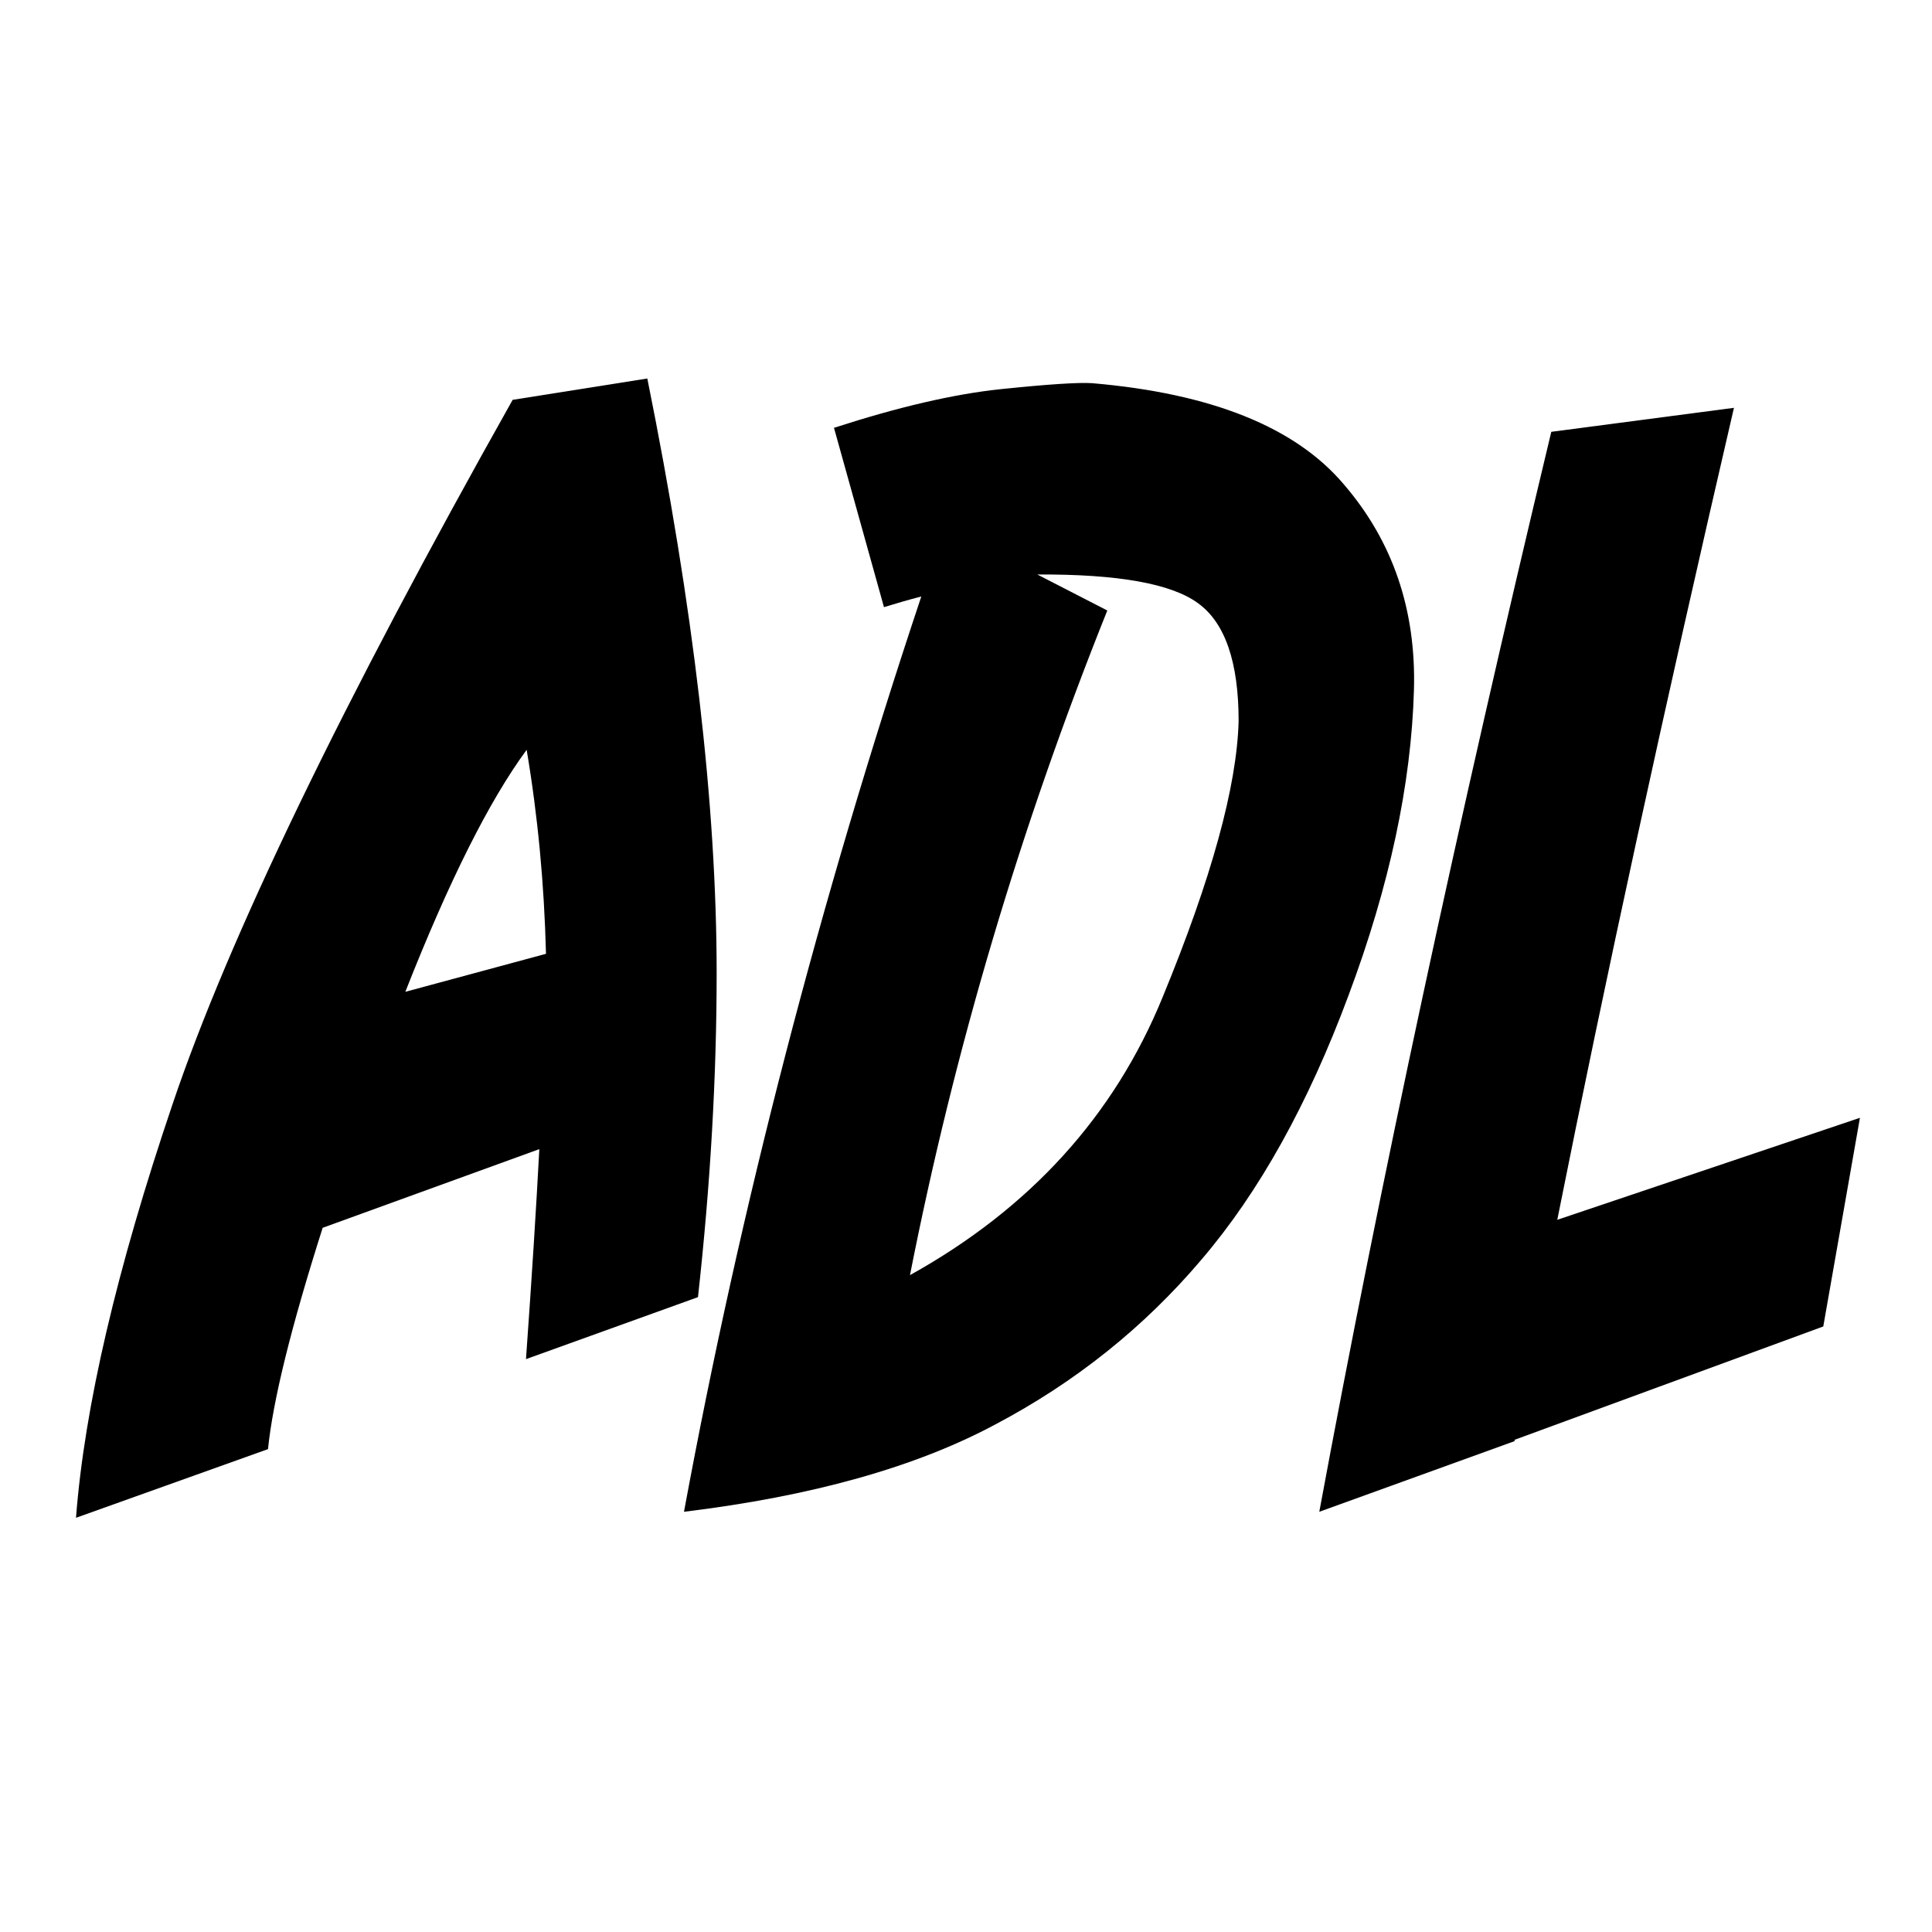
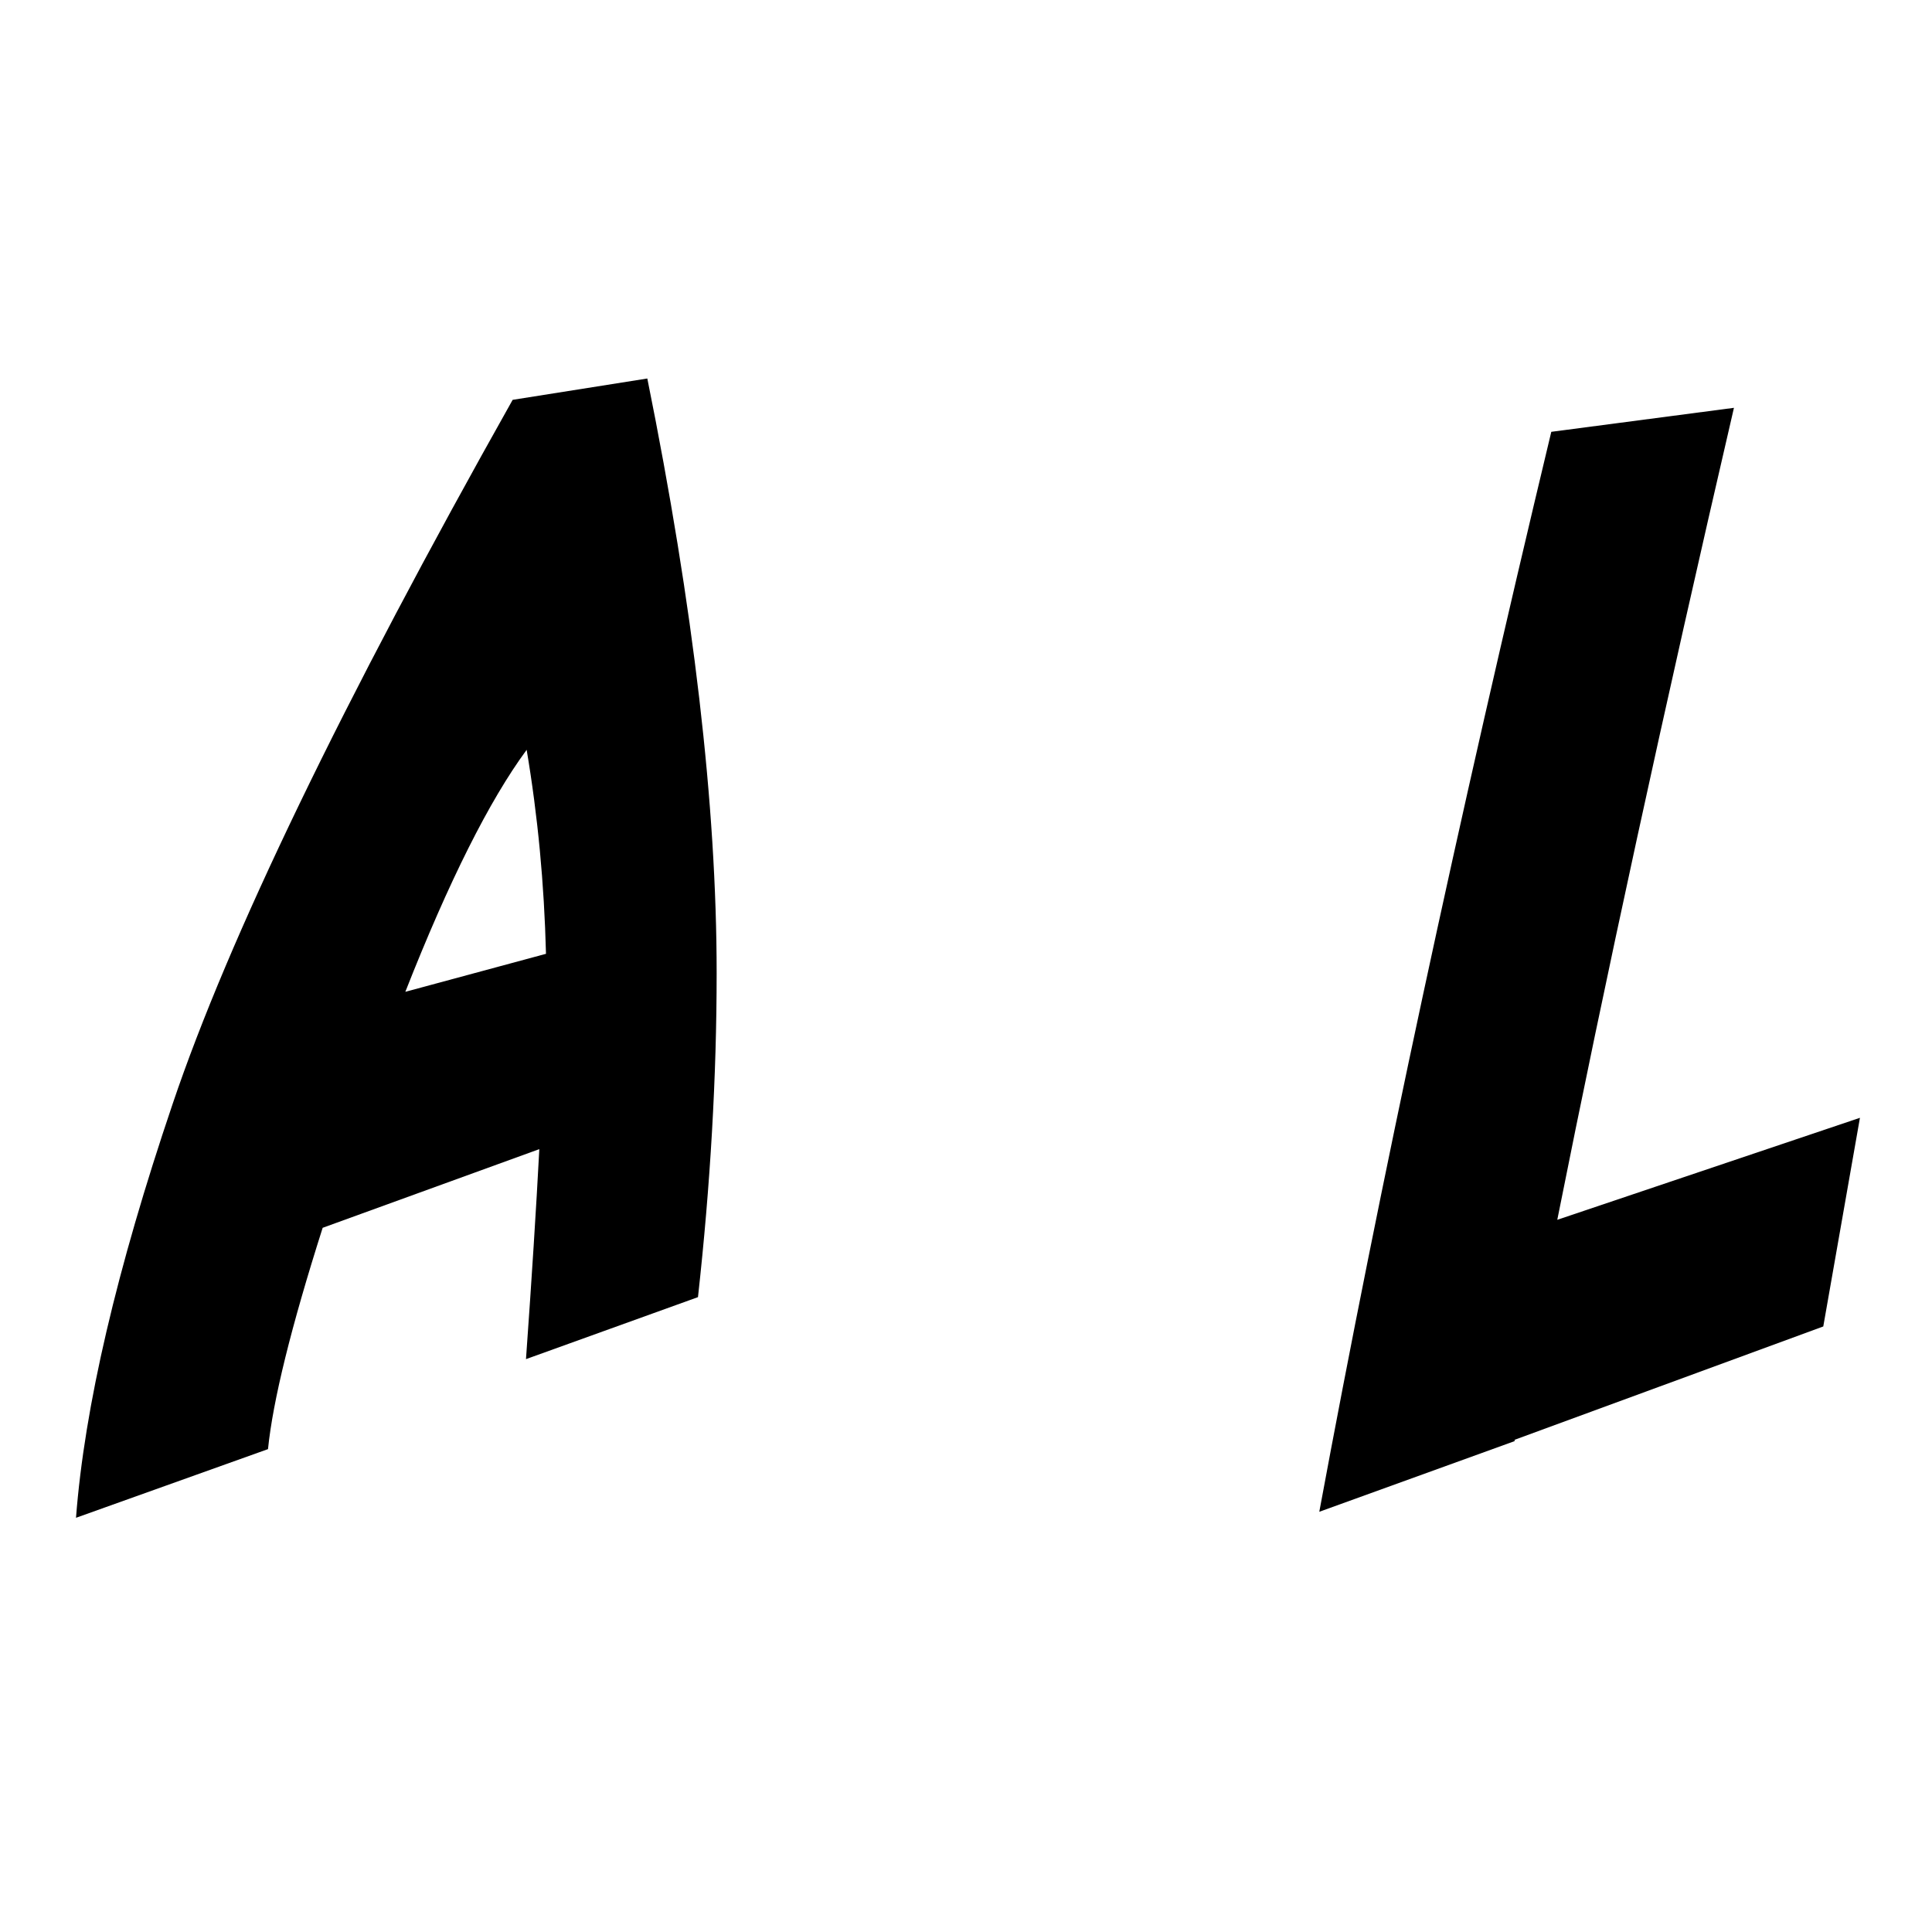
<svg xmlns="http://www.w3.org/2000/svg" viewBox="0 0 100 100" fill="currentColor">
  <defs>
    <rect x="4.372" y="4.372" width="369.437" height="370.53" />
  </defs>
  <g>
    <g transform="matrix(0.265,0,0,0.265,8.676,3.47)">
      <path d="m 30.283,226.721 q -9.245,29.037 -10.677,43.229 l -37.5,13.411 Q -15.421,250.939 0.986,202.502 17.392,153.934 67.392,65.002 L 93.694,60.835 Q 107.236,127.892 107.236,176.981 q 0,30.339 -3.646,63.281 l -33.594,12.109 q 1.693,-23.698 2.604,-41.016 z m 16.146,-46.094 27.474,-7.422 q -0.521,-20.573 -3.776,-39.844 -10.938,14.844 -23.698,47.266 z" />
-       <path d="m 180.543,61.746 q 35.026,2.995 49.219,19.792 14.323,16.667 13.672,40.104 -0.781,27.604 -12.76,59.635 -11.849,31.901 -28.776,51.693 -16.797,19.792 -40.234,32.161 -23.307,12.5 -60.807,17.057 16.536,-89.453 46.354,-178.776 -3.516,0.911 -7.292,2.083 L 130.153,70.47 q 18.88,-6.12 32.552,-7.552 13.802,-1.432 17.839,-1.172 z M 144.996,235.965 q 35.156,-19.531 49.349,-54.297 14.323,-34.766 14.844,-53.906 0,-17.318 -7.943,-23.047 -7.813,-5.729 -31.38,-5.599 l 13.672,7.031 q -25.521,63.672 -38.542,129.818 z" />
      <path d="m 271.429,225.158 59.115,-19.922 -7.161,40.755 -60.287,22.135 v 0.26 l -38.151,13.802 q 17.839,-96.354 45.313,-210.938 l 35.677,-4.688 Q 285.361,155.236 271.429,225.158 Z" />
    </g>
  </g>
</svg>